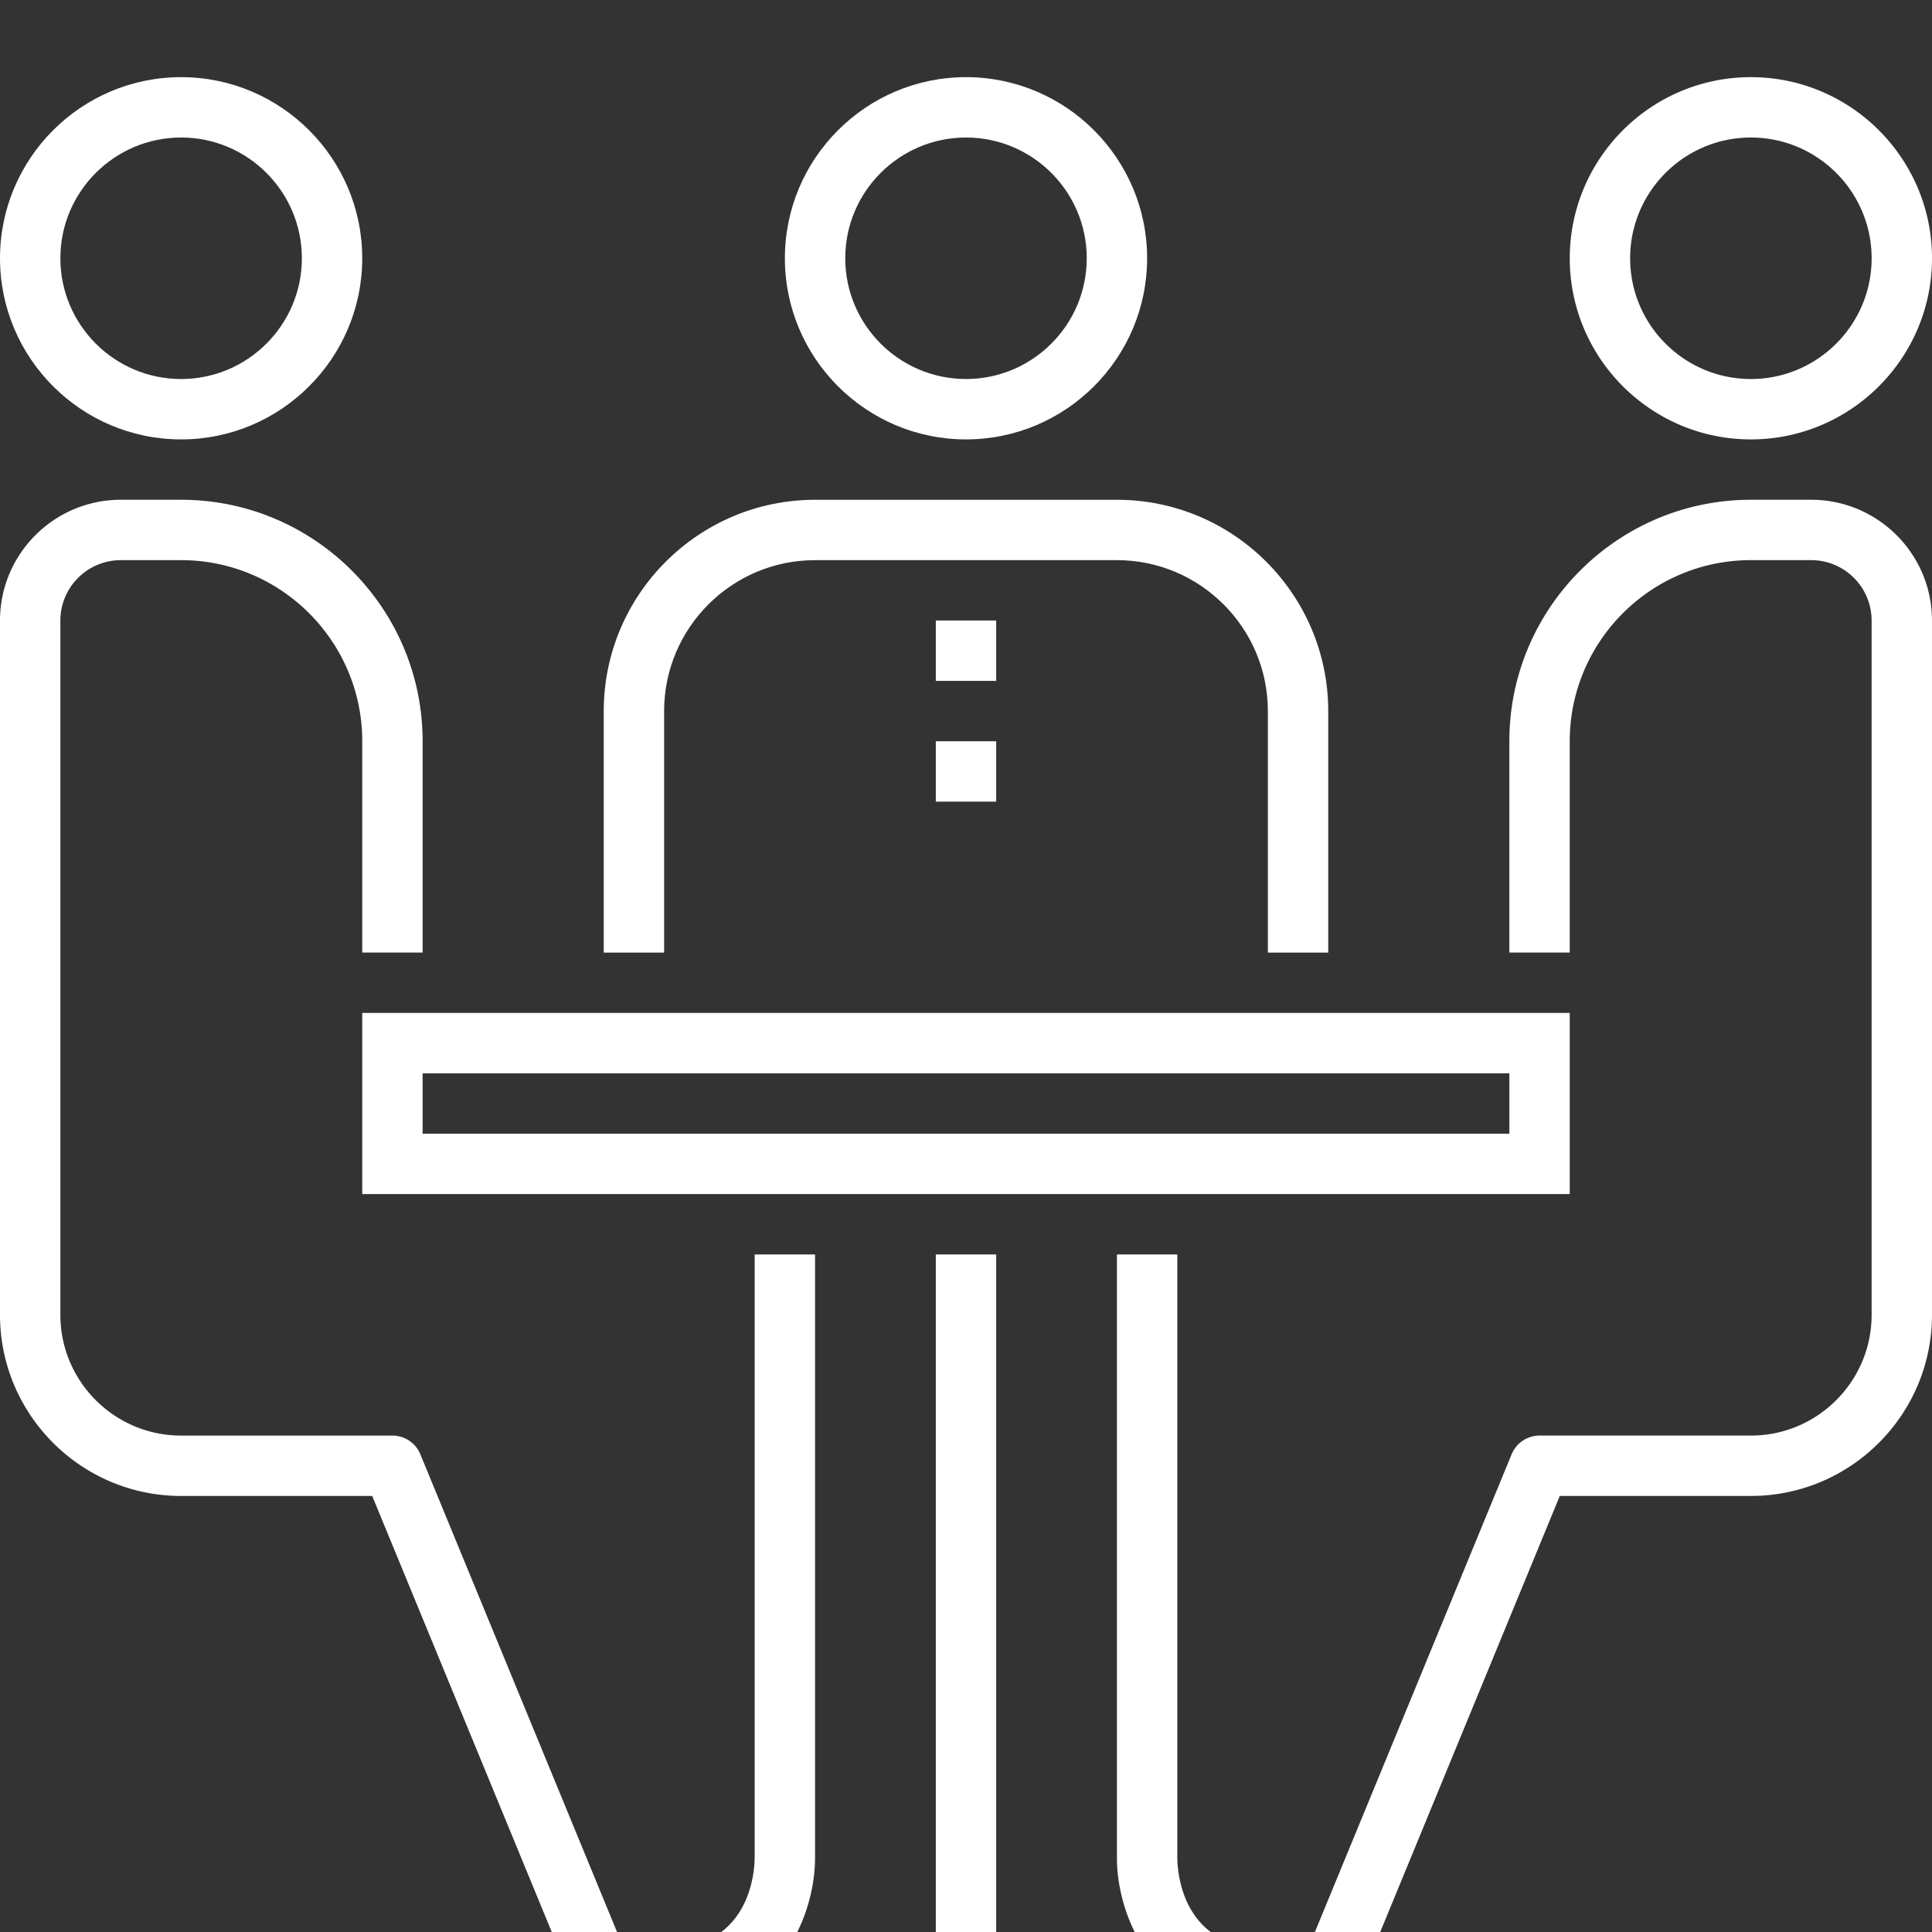
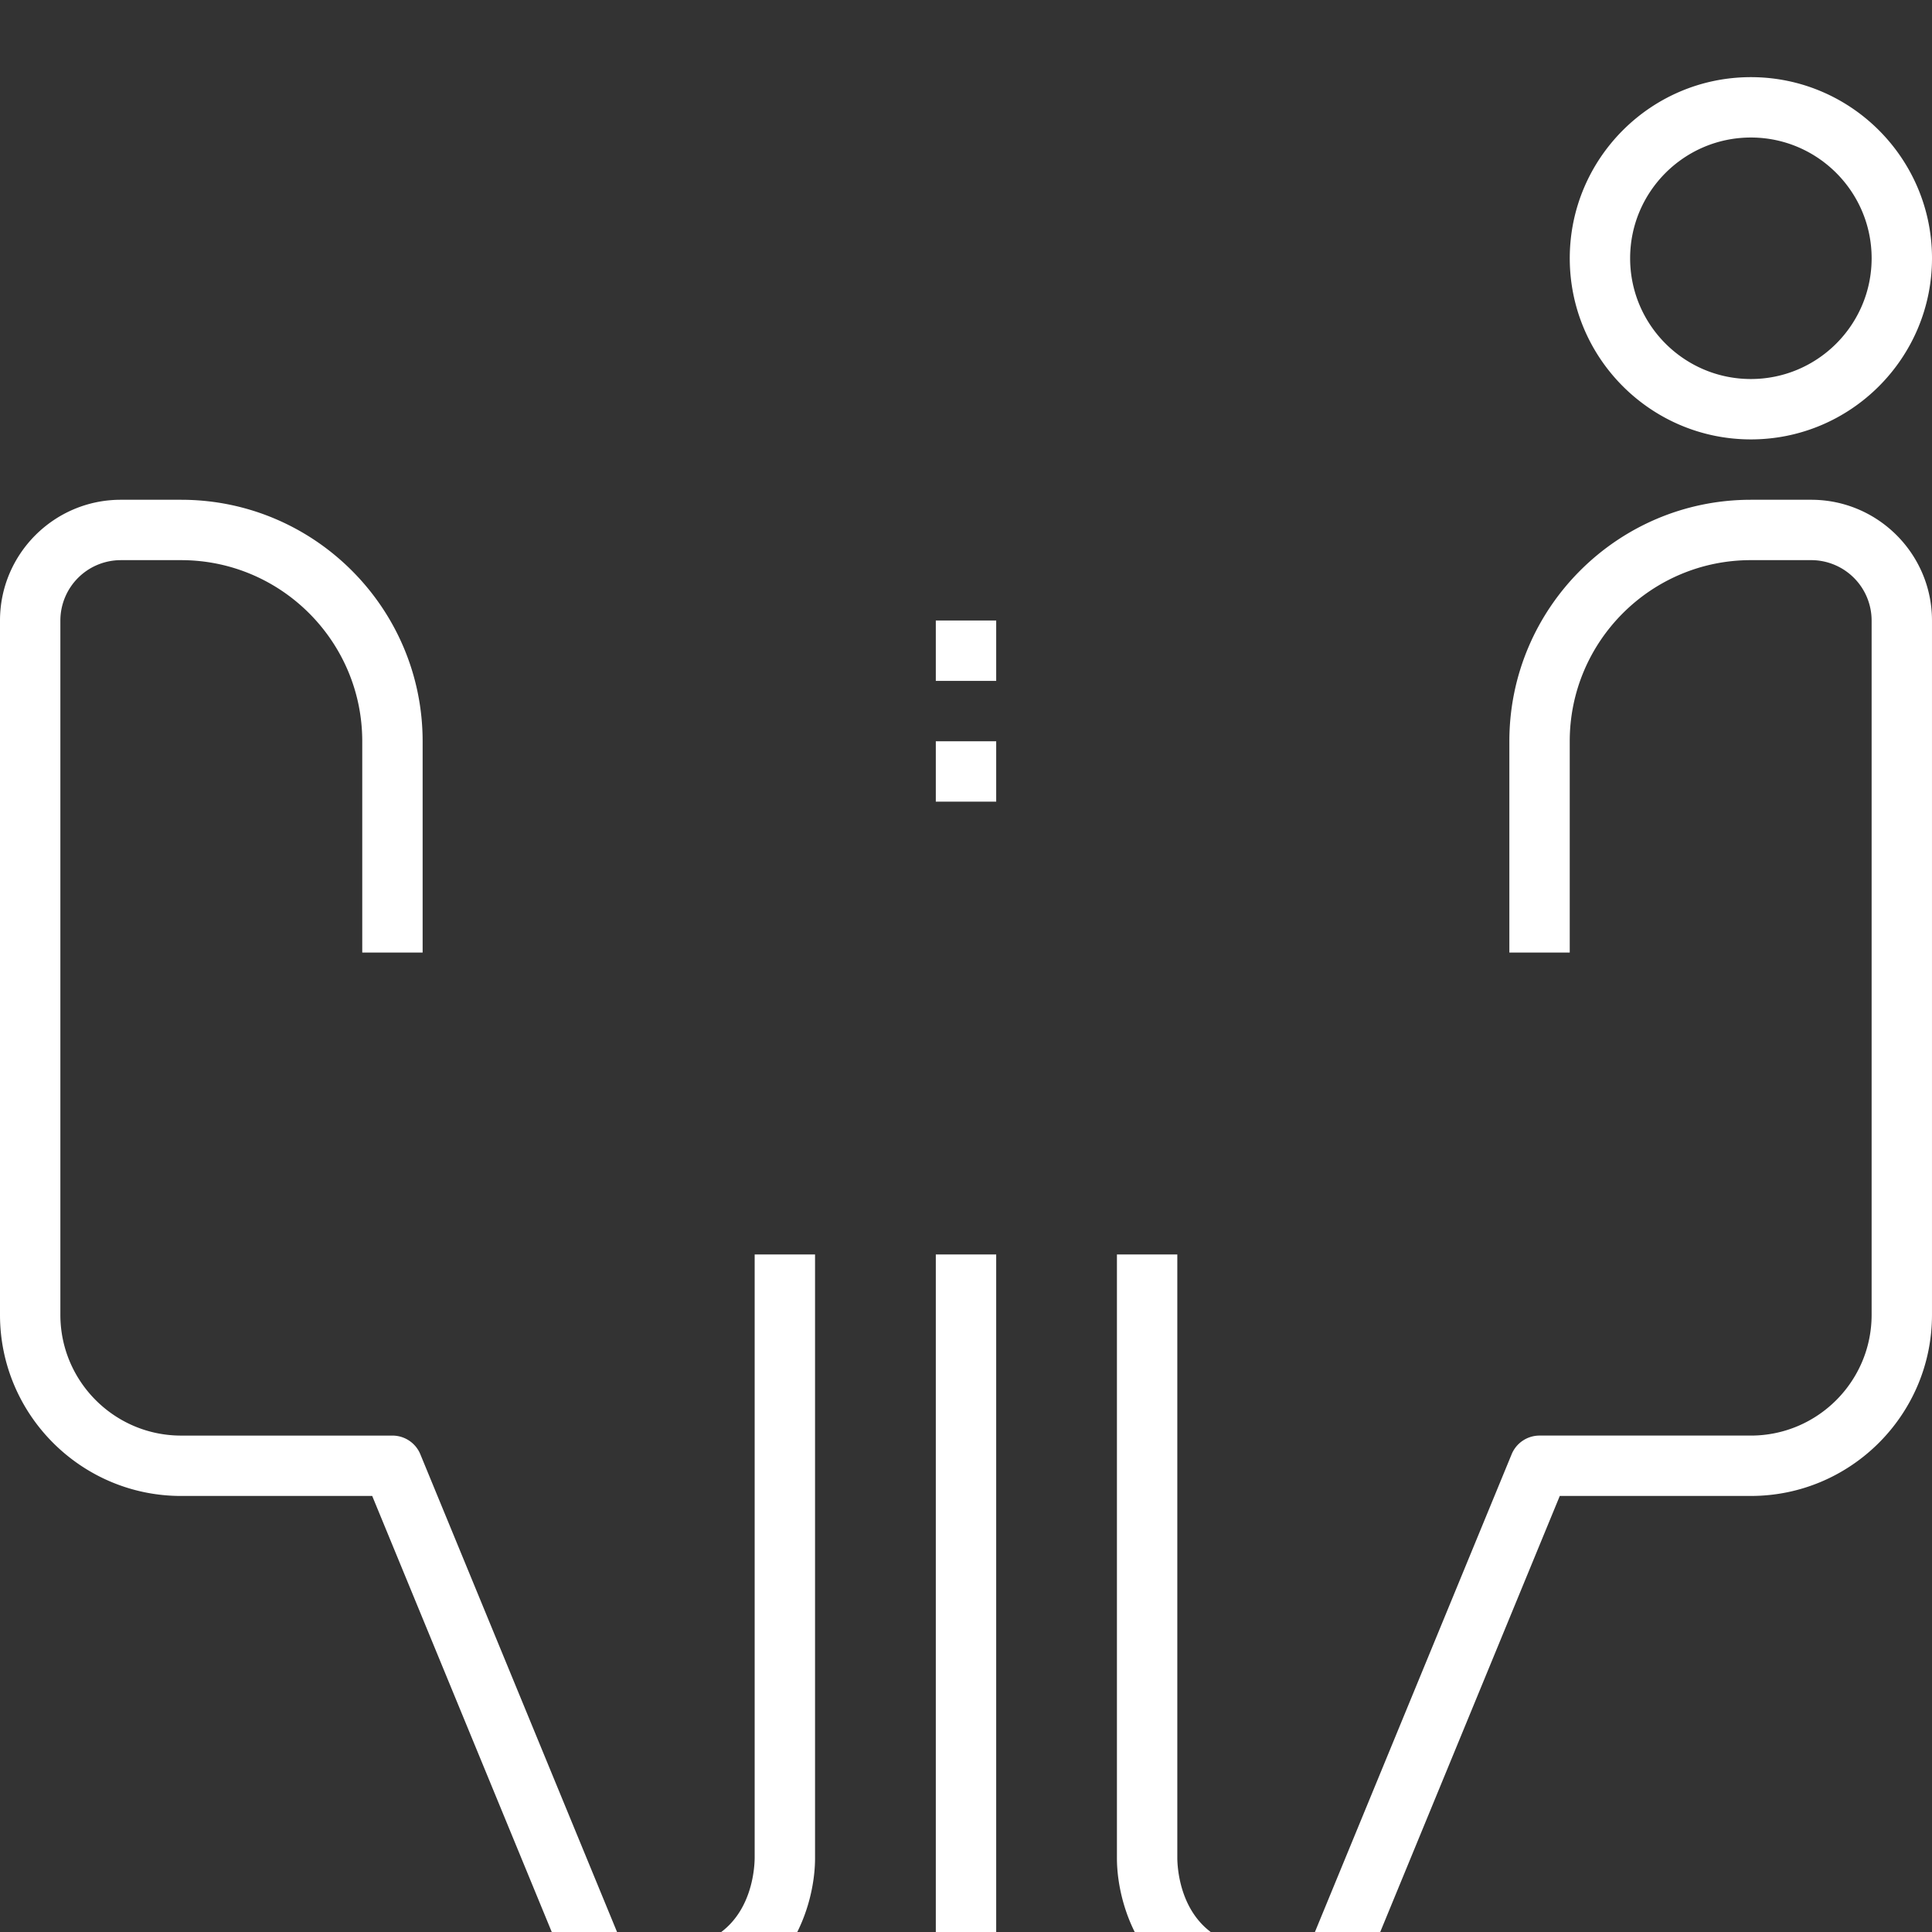
<svg xmlns="http://www.w3.org/2000/svg" id="Layer_1" width="150" height="150">
  <rect width="100%" height="100%" fill="#333333" stroke="none" />
-   <path fill="#FFF" d="M75 34.115c-7.755 0-14.062-6.308-14.062-14.062S67.245 5.99 75 5.99s14.062 6.308 14.062 14.062S82.755 34.115 75 34.115zm0-23.438c-5.169 0-9.375 4.204-9.375 9.375s4.206 9.375 9.375 9.375 9.375-4.204 9.375-9.375-4.206-9.375-9.375-9.375zM14.062 34.115C6.308 34.115 0 27.807 0 20.052S6.308 5.99 14.062 5.99s14.062 6.308 14.062 14.062-6.307 14.063-14.062 14.063zm0-23.438c-5.169 0-9.375 4.204-9.375 9.375s4.206 9.375 9.375 9.375 9.375-4.204 9.375-9.375-4.205-9.375-9.375-9.375zm89.063 63.282h-4.688v-18.75c0-6.461-5.257-11.719-11.719-11.719H63.281c-6.461 0-11.719 5.257-11.719 11.719v18.75h-4.688v-18.75c0-9.045 7.36-16.406 16.406-16.406h23.438c9.047 0 16.406 7.361 16.406 16.406v18.75zm18.75 18.75h-93.75V78.646h93.75v14.063zm-89.063-4.688h84.375v-4.688H32.812v4.688z" />
  <path fill="#FFF" d="M51.562 155.99l-2.344-2.335a2.344 2.344 0 0 1-2.344 2.334l2.339-2.339-2.356-2.348.017 2.344-2.167.893-15.809-38.393H14.062C6.308 116.146 0 109.838 0 102.084V48.177c0-5.171 4.206-9.375 9.375-9.375h4.688c10.339 0 18.75 8.411 18.75 18.75v16.406h-4.688V57.552c0-7.755-6.308-14.062-14.062-14.062H9.375a4.694 4.694 0 0 0-4.688 4.688v53.906c0 5.171 4.206 9.375 9.375 9.375h16.406c.95 0 1.806.572 2.167 1.451l16.406 39.844c.118.289.176.591.176.893l2.344-2.344c6.616 0 7.017-5.869 7.031-7.045V97.396h4.688v46.875c.001 4.054-2.448 11.719-11.718 11.719zm84.376-121.875c-7.755 0-14.062-6.308-14.062-14.062S128.183 5.99 135.938 5.99 150 12.298 150 20.052s-6.308 14.063-14.062 14.063zm0-23.438c-5.169 0-9.375 4.204-9.375 9.375s4.206 9.375 9.375 9.375 9.375-4.204 9.375-9.375-4.206-9.375-9.375-9.375zM103.125 155.99h-4.688c-9.27 0-11.719-7.665-11.719-11.719V97.396h4.688v46.875c.014 1.163.415 7.031 7.031 7.031h3.117l15.809-38.393a2.343 2.343 0 0 1 2.168-1.451h16.406c5.169 0 9.375-4.204 9.375-9.375V48.177a4.693 4.693 0 0 0-4.688-4.688h-4.688c-7.755 0-14.062 6.308-14.062 14.062v16.406h-4.688V57.552c0-10.339 8.411-18.75 18.75-18.75h4.688c5.169 0 9.375 4.204 9.375 9.375v53.906c0 7.755-6.308 14.062-14.062 14.062h-14.836l-15.809 38.393a2.34 2.34 0 0 1-2.167 1.452zM72.656 97.396h4.688v58.594h-4.688zm0-49.219h4.688v4.688h-4.688zm0 9.375h4.688v4.688h-4.688z" />
</svg>